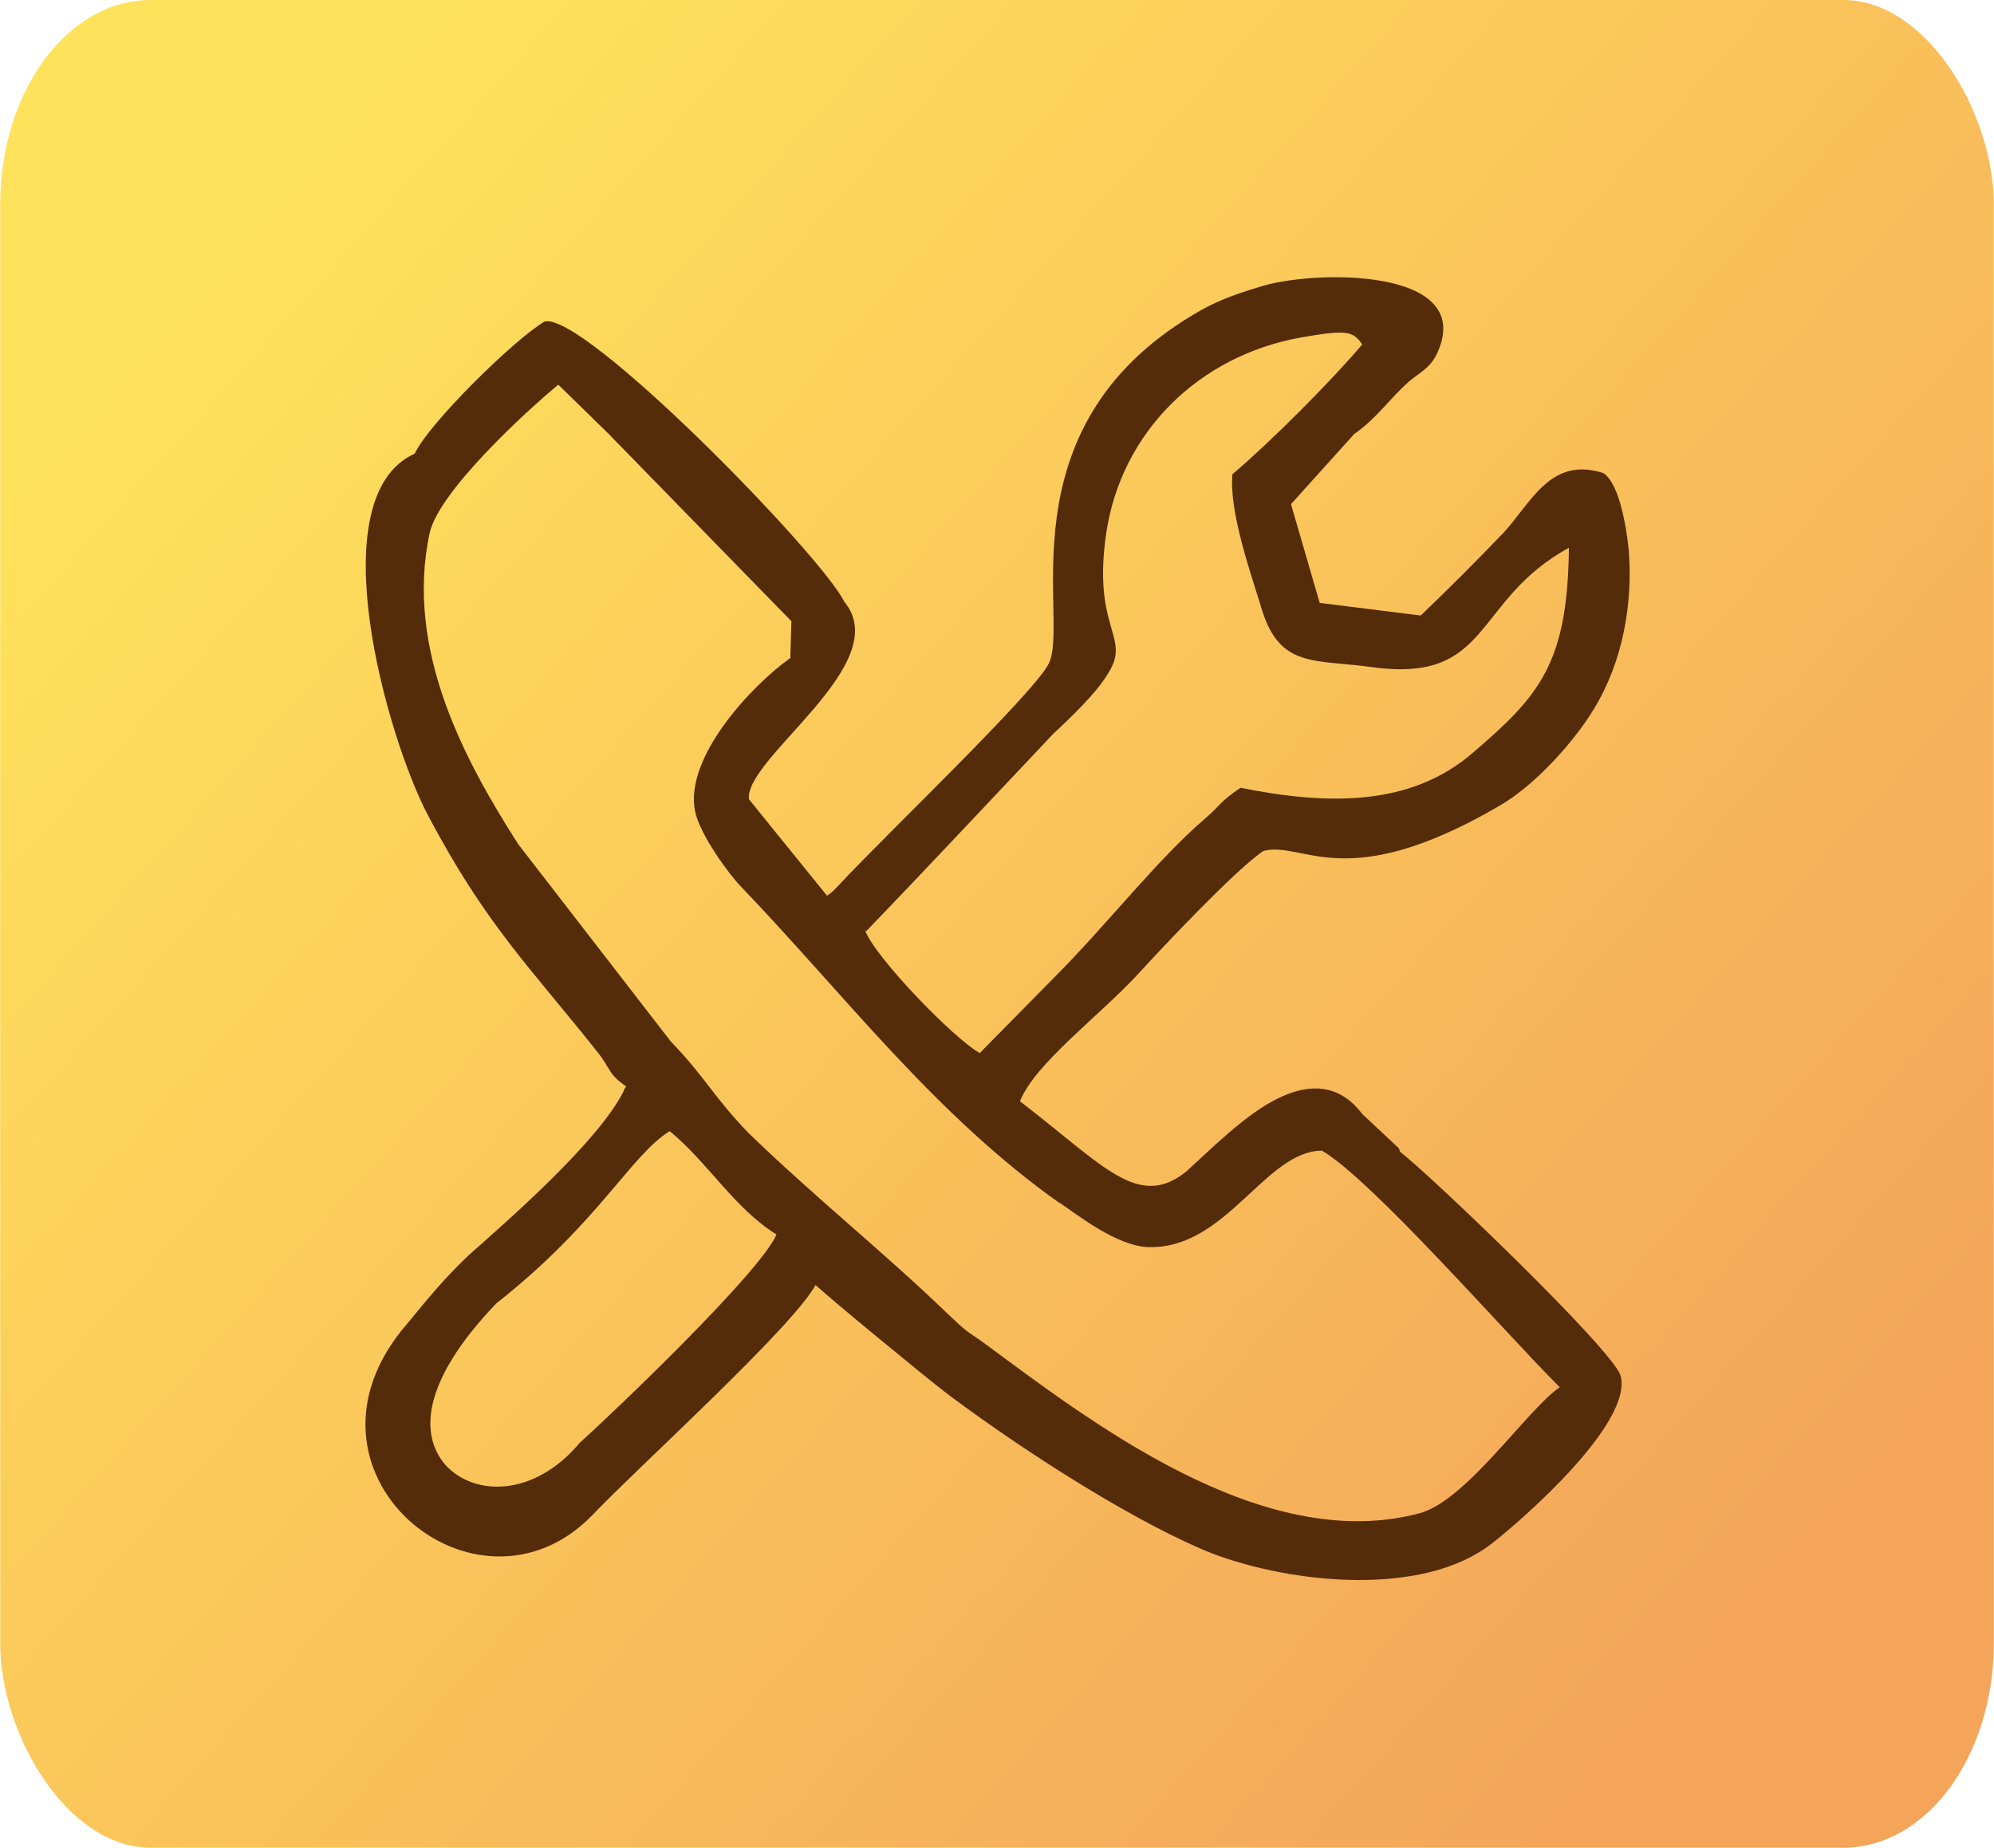
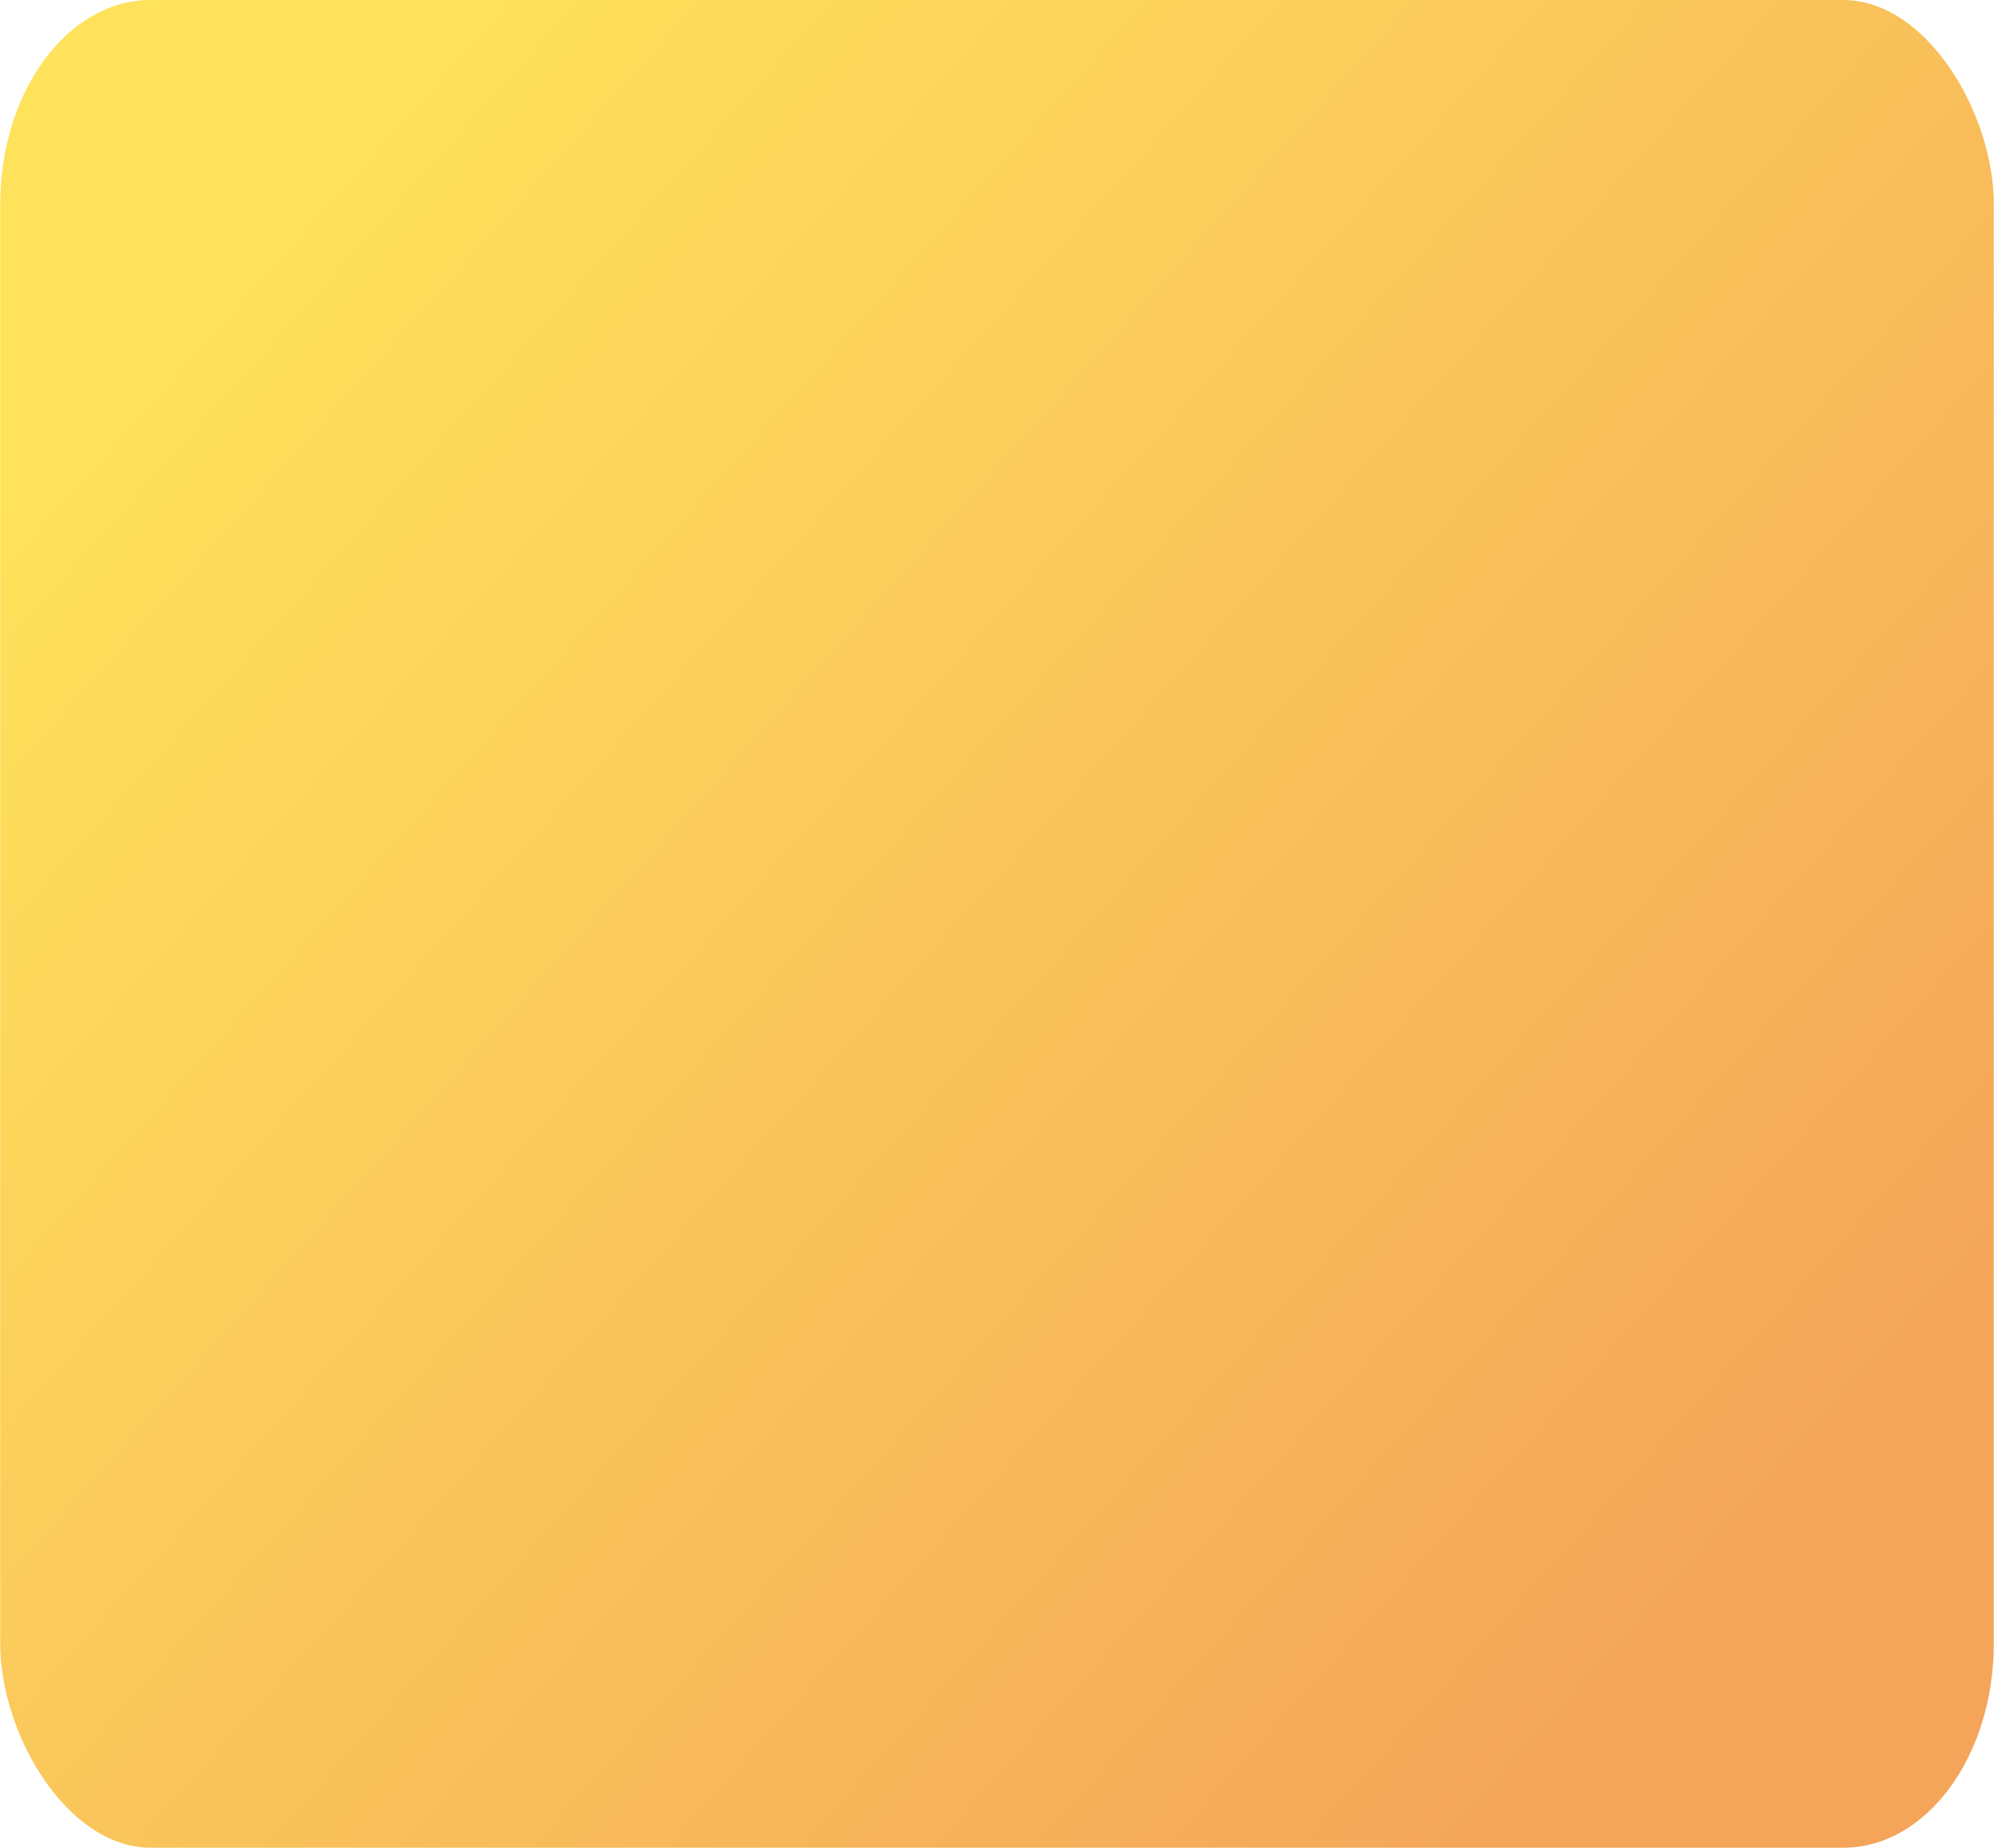
<svg xmlns="http://www.w3.org/2000/svg" xml:space="preserve" width="18.135mm" height="16.805mm" version="1.1" style="shape-rendering:geometricPrecision; text-rendering:geometricPrecision; image-rendering:optimizeQuality; fill-rule:evenodd; clip-rule:evenodd" viewBox="0 0 17.36 16.09">
  <defs>
    <style type="text/css"> .fil1 {fill:#542C09} .fil0 {fill:url(#id0)} </style>
    <linearGradient id="id0" gradientUnits="userSpaceOnUse" x1="2.03" y1="2.11" x2="15.33" y2="13.98">
      <stop offset="0" style="stop-opacity:1; stop-color:#FFE25B" />
      <stop offset="1" style="stop-opacity:1; stop-color:#F4A55A" />
    </linearGradient>
  </defs>
  <g id="Слой_x0020_1">
    <rect class="fil0" width="17.36" height="16.09" rx="1.31" ry="1.78" />
-     <path class="fil1" d="M5.05 12.56c-0.4,0.48 -0.92,0.47 -1.17,0.2 -0.22,-0.25 -0.23,-0.71 0.44,-1.41 0.89,-0.7 1.17,-1.29 1.51,-1.5 0.34,0.28 0.56,0.67 0.93,0.9 -0.14,0.33 -1.43,1.56 -1.72,1.82zm4.17 -2.09c0.15,0.1 0.51,0.39 0.79,0.39 0.67,0.01 1.01,-0.84 1.5,-0.84 0.44,0.26 1.58,1.57 2.07,2.06 -0.29,0.2 -0.82,1 -1.23,1.1 -1.37,0.36 -2.88,-0.82 -3.79,-1.49 -0.17,-0.12 -0.13,-0.08 -0.31,-0.25 -0.56,-0.54 -1.14,-1 -1.73,-1.57 -0.31,-0.32 -0.38,-0.49 -0.68,-0.8l-1.33 -1.72c-0.46,-0.72 -0.99,-1.69 -0.77,-2.71 0.08,-0.36 0.84,-1.06 1.12,-1.29l0.43 0.42 1.6 1.64 -0.01 0.32c-0.35,0.25 -0.92,0.87 -0.83,1.33 0.04,0.21 0.31,0.57 0.4,0.66 0.91,0.95 1.69,1.99 2.78,2.76zm2.96 -0.47l-0.32 -0.3c-0.41,-0.54 -1.03,0.05 -1.27,0.26l-0.26 0.24c-0.42,0.34 -0.72,-0.05 -1.45,-0.61 0.13,-0.33 0.7,-0.75 1.03,-1.11 0.21,-0.23 0.85,-0.91 1.09,-1.07 0.35,-0.09 0.71,0.39 2.05,-0.39 0.3,-0.17 0.65,-0.55 0.83,-0.85 0.25,-0.41 0.34,-0.92 0.3,-1.39 -0.02,-0.19 -0.08,-0.57 -0.22,-0.66 -0.46,-0.15 -0.63,0.26 -0.87,0.52 -0.25,0.26 -0.46,0.47 -0.72,0.72l-0.88 -0.11 -0.25 -0.86 0.55 -0.61c0.2,-0.14 0.3,-0.3 0.48,-0.46 0.11,-0.09 0.19,-0.12 0.25,-0.26 0.32,-0.74 -1.11,-0.71 -1.56,-0.56 -0.23,0.07 -0.39,0.13 -0.57,0.24 -1.68,1 -1.07,2.67 -1.26,3.04 -0.13,0.26 -1.45,1.52 -1.82,1.92 -0.07,0.07 -0.04,0.05 -0.11,0.1l-0.68 -0.84c-0.04,-0.36 1.28,-1.18 0.83,-1.72 -0.2,-0.41 -2.27,-2.53 -2.61,-2.44 -0.27,0.16 -1.01,0.89 -1.13,1.15 -0.84,0.38 -0.24,2.47 0.11,3.14 0.51,0.97 0.91,1.35 1.48,2.07 0.12,0.15 0.09,0.19 0.25,0.3 -0,0.01 -0.02,0.02 -0.02,0.04 -0.22,0.44 -1,1.12 -1.35,1.43 -0.21,0.2 -0.35,0.37 -0.53,0.59 -1.13,1.29 0.6,2.72 1.61,1.67 0.39,-0.41 1.73,-1.62 1.94,-2 0.14,0.13 0.93,0.78 1.15,0.95 0.75,0.56 1.7,1.15 2.31,1.39 0.69,0.26 1.83,0.38 2.43,-0.09 0.27,-0.21 1.23,-1.05 1.12,-1.46 -0.06,-0.22 -1.67,-1.76 -1.92,-1.95zm-4.64 -1.89c0.54,-0.56 1.1,-1.16 1.63,-1.72 0.27,-0.25 0.41,-0.41 0.48,-0.53 0.2,-0.32 -0.14,-0.37 -0.02,-1.21 0.13,-0.89 0.81,-1.55 1.69,-1.71 0.4,-0.07 0.46,-0.06 0.54,0.06 -0.28,0.33 -0.8,0.85 -1.13,1.13 -0.03,0.33 0.16,0.86 0.26,1.19 0.16,0.5 0.46,0.42 0.96,0.49 1.04,0.14 0.87,-0.58 1.71,-1.04 -0.01,1.01 -0.26,1.29 -0.83,1.78 -0.55,0.48 -1.28,0.46 -2.03,0.31 -0.19,0.13 -0.17,0.15 -0.31,0.27 -0.41,0.35 -0.87,0.94 -1.3,1.37l-0.66 0.67c-0.22,-0.12 -0.91,-0.83 -1,-1.07z" />
  </g>
</svg>